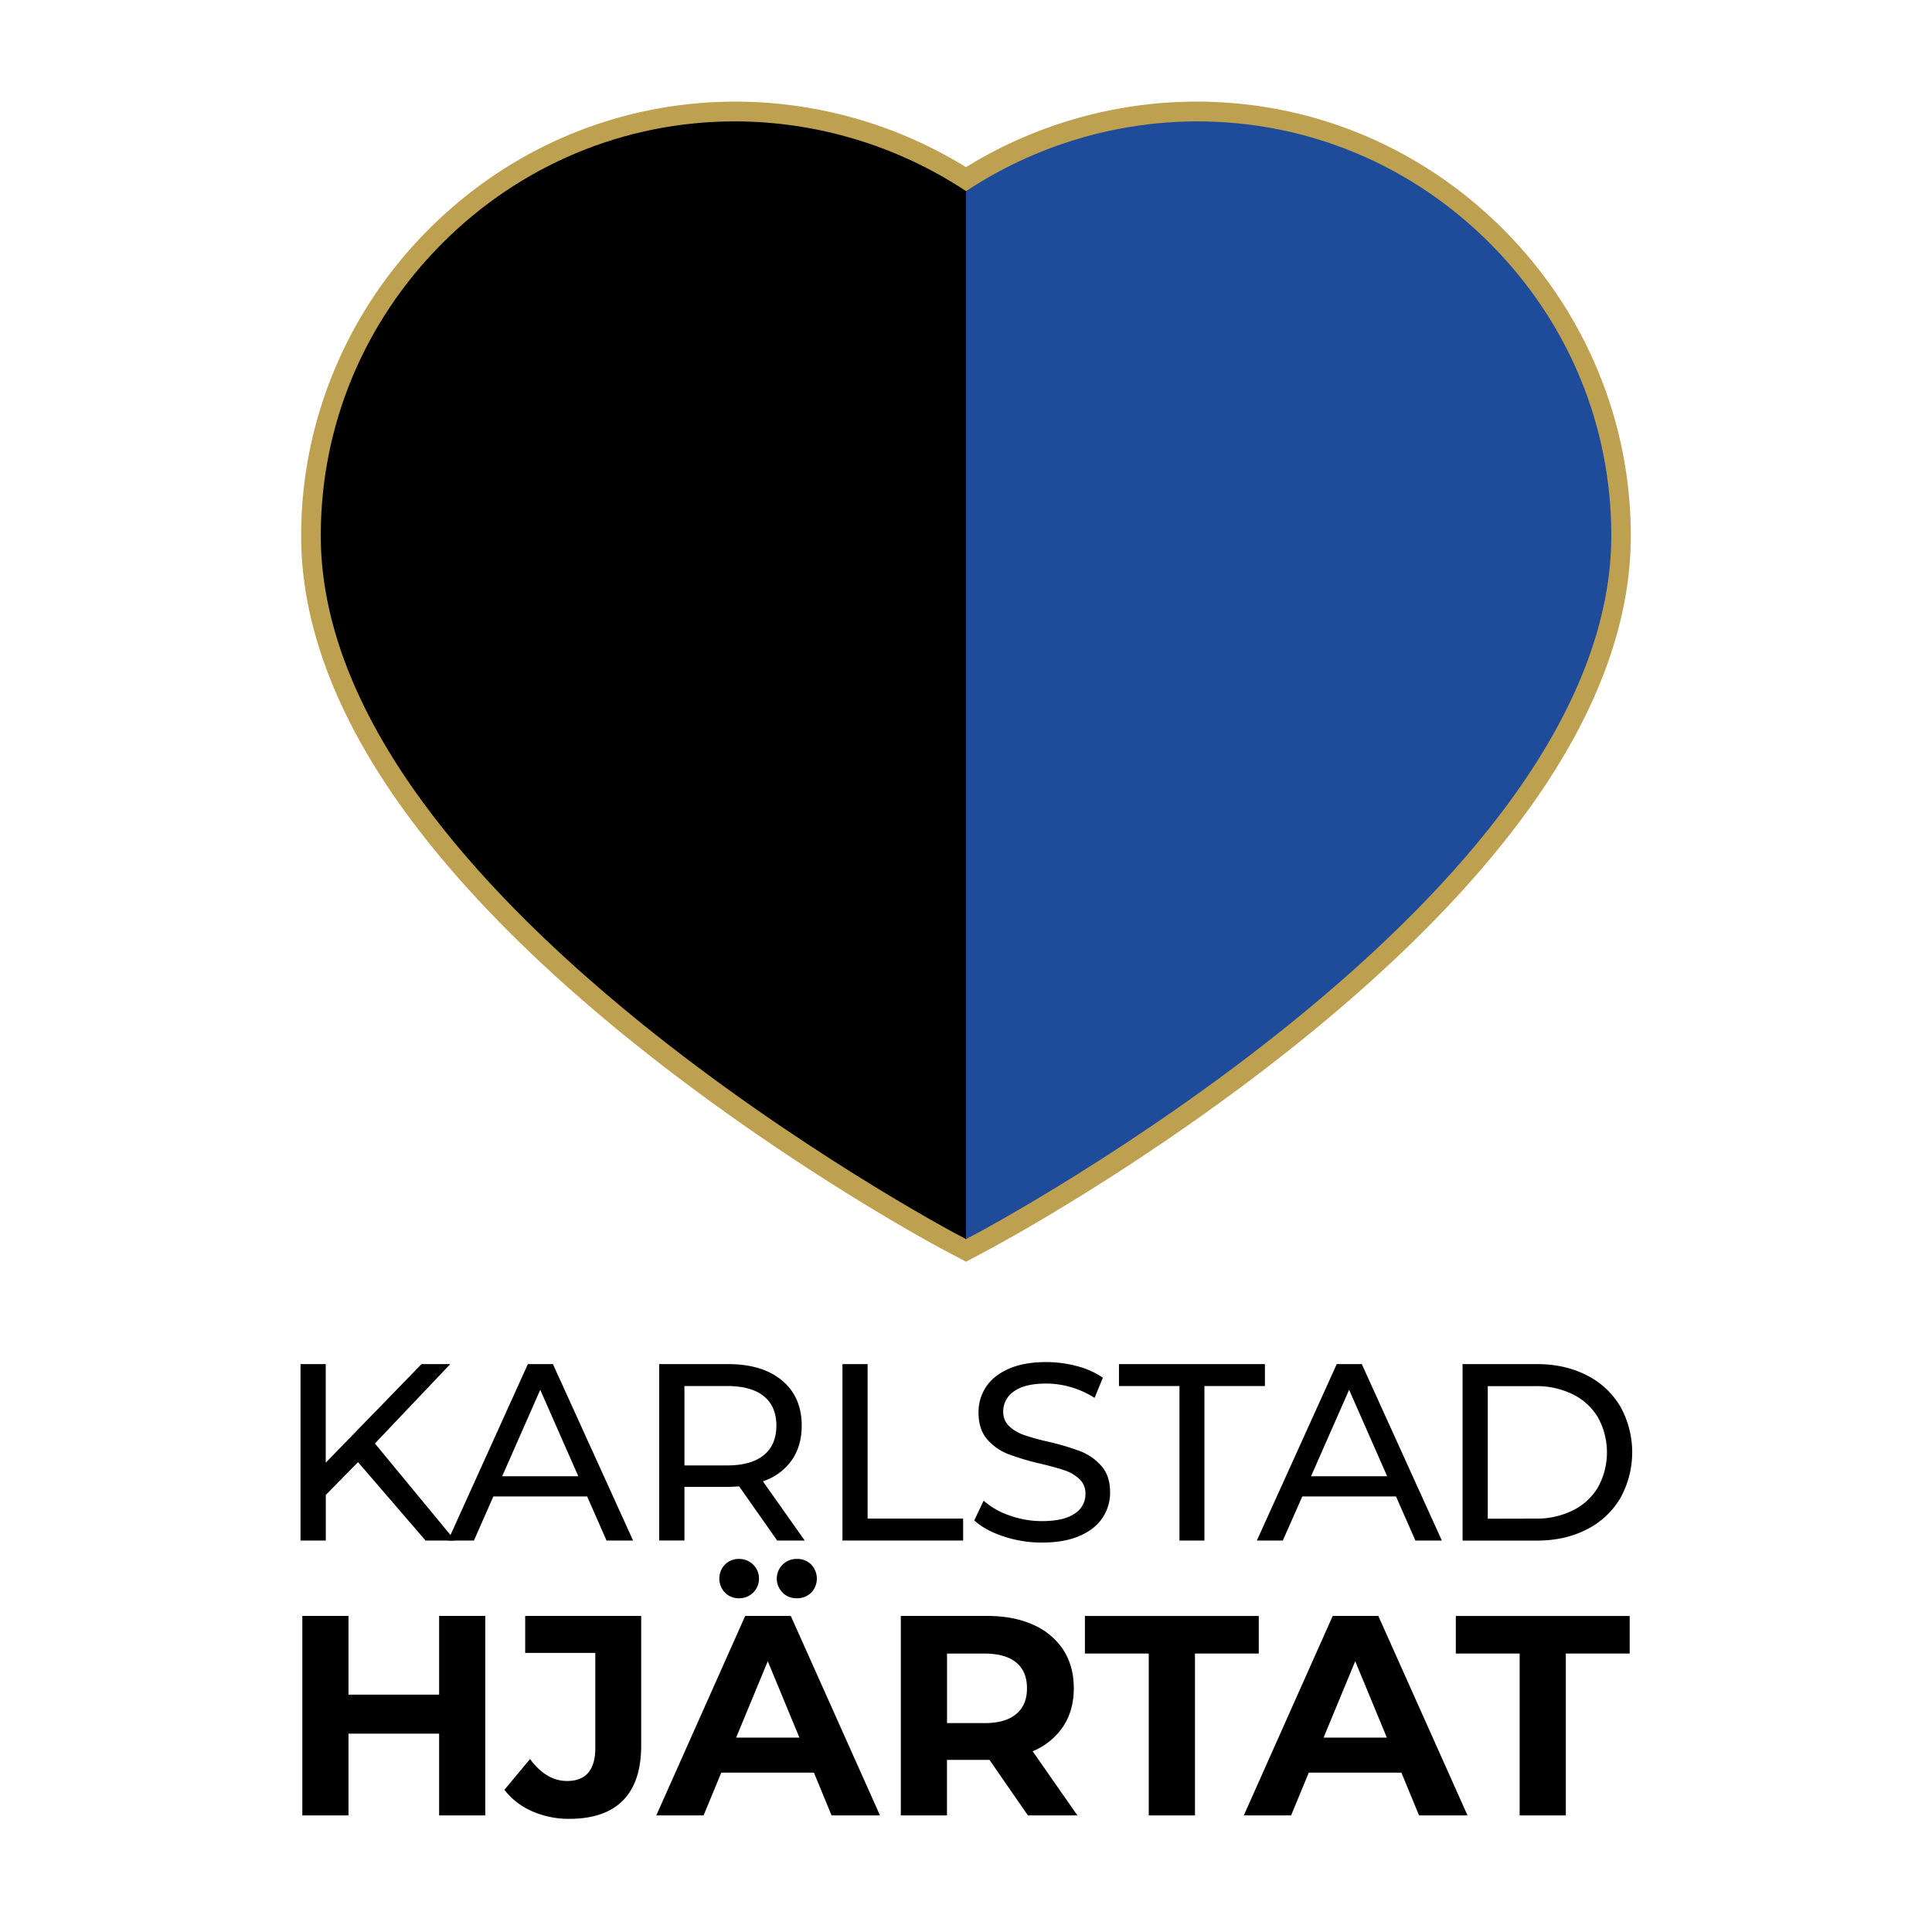
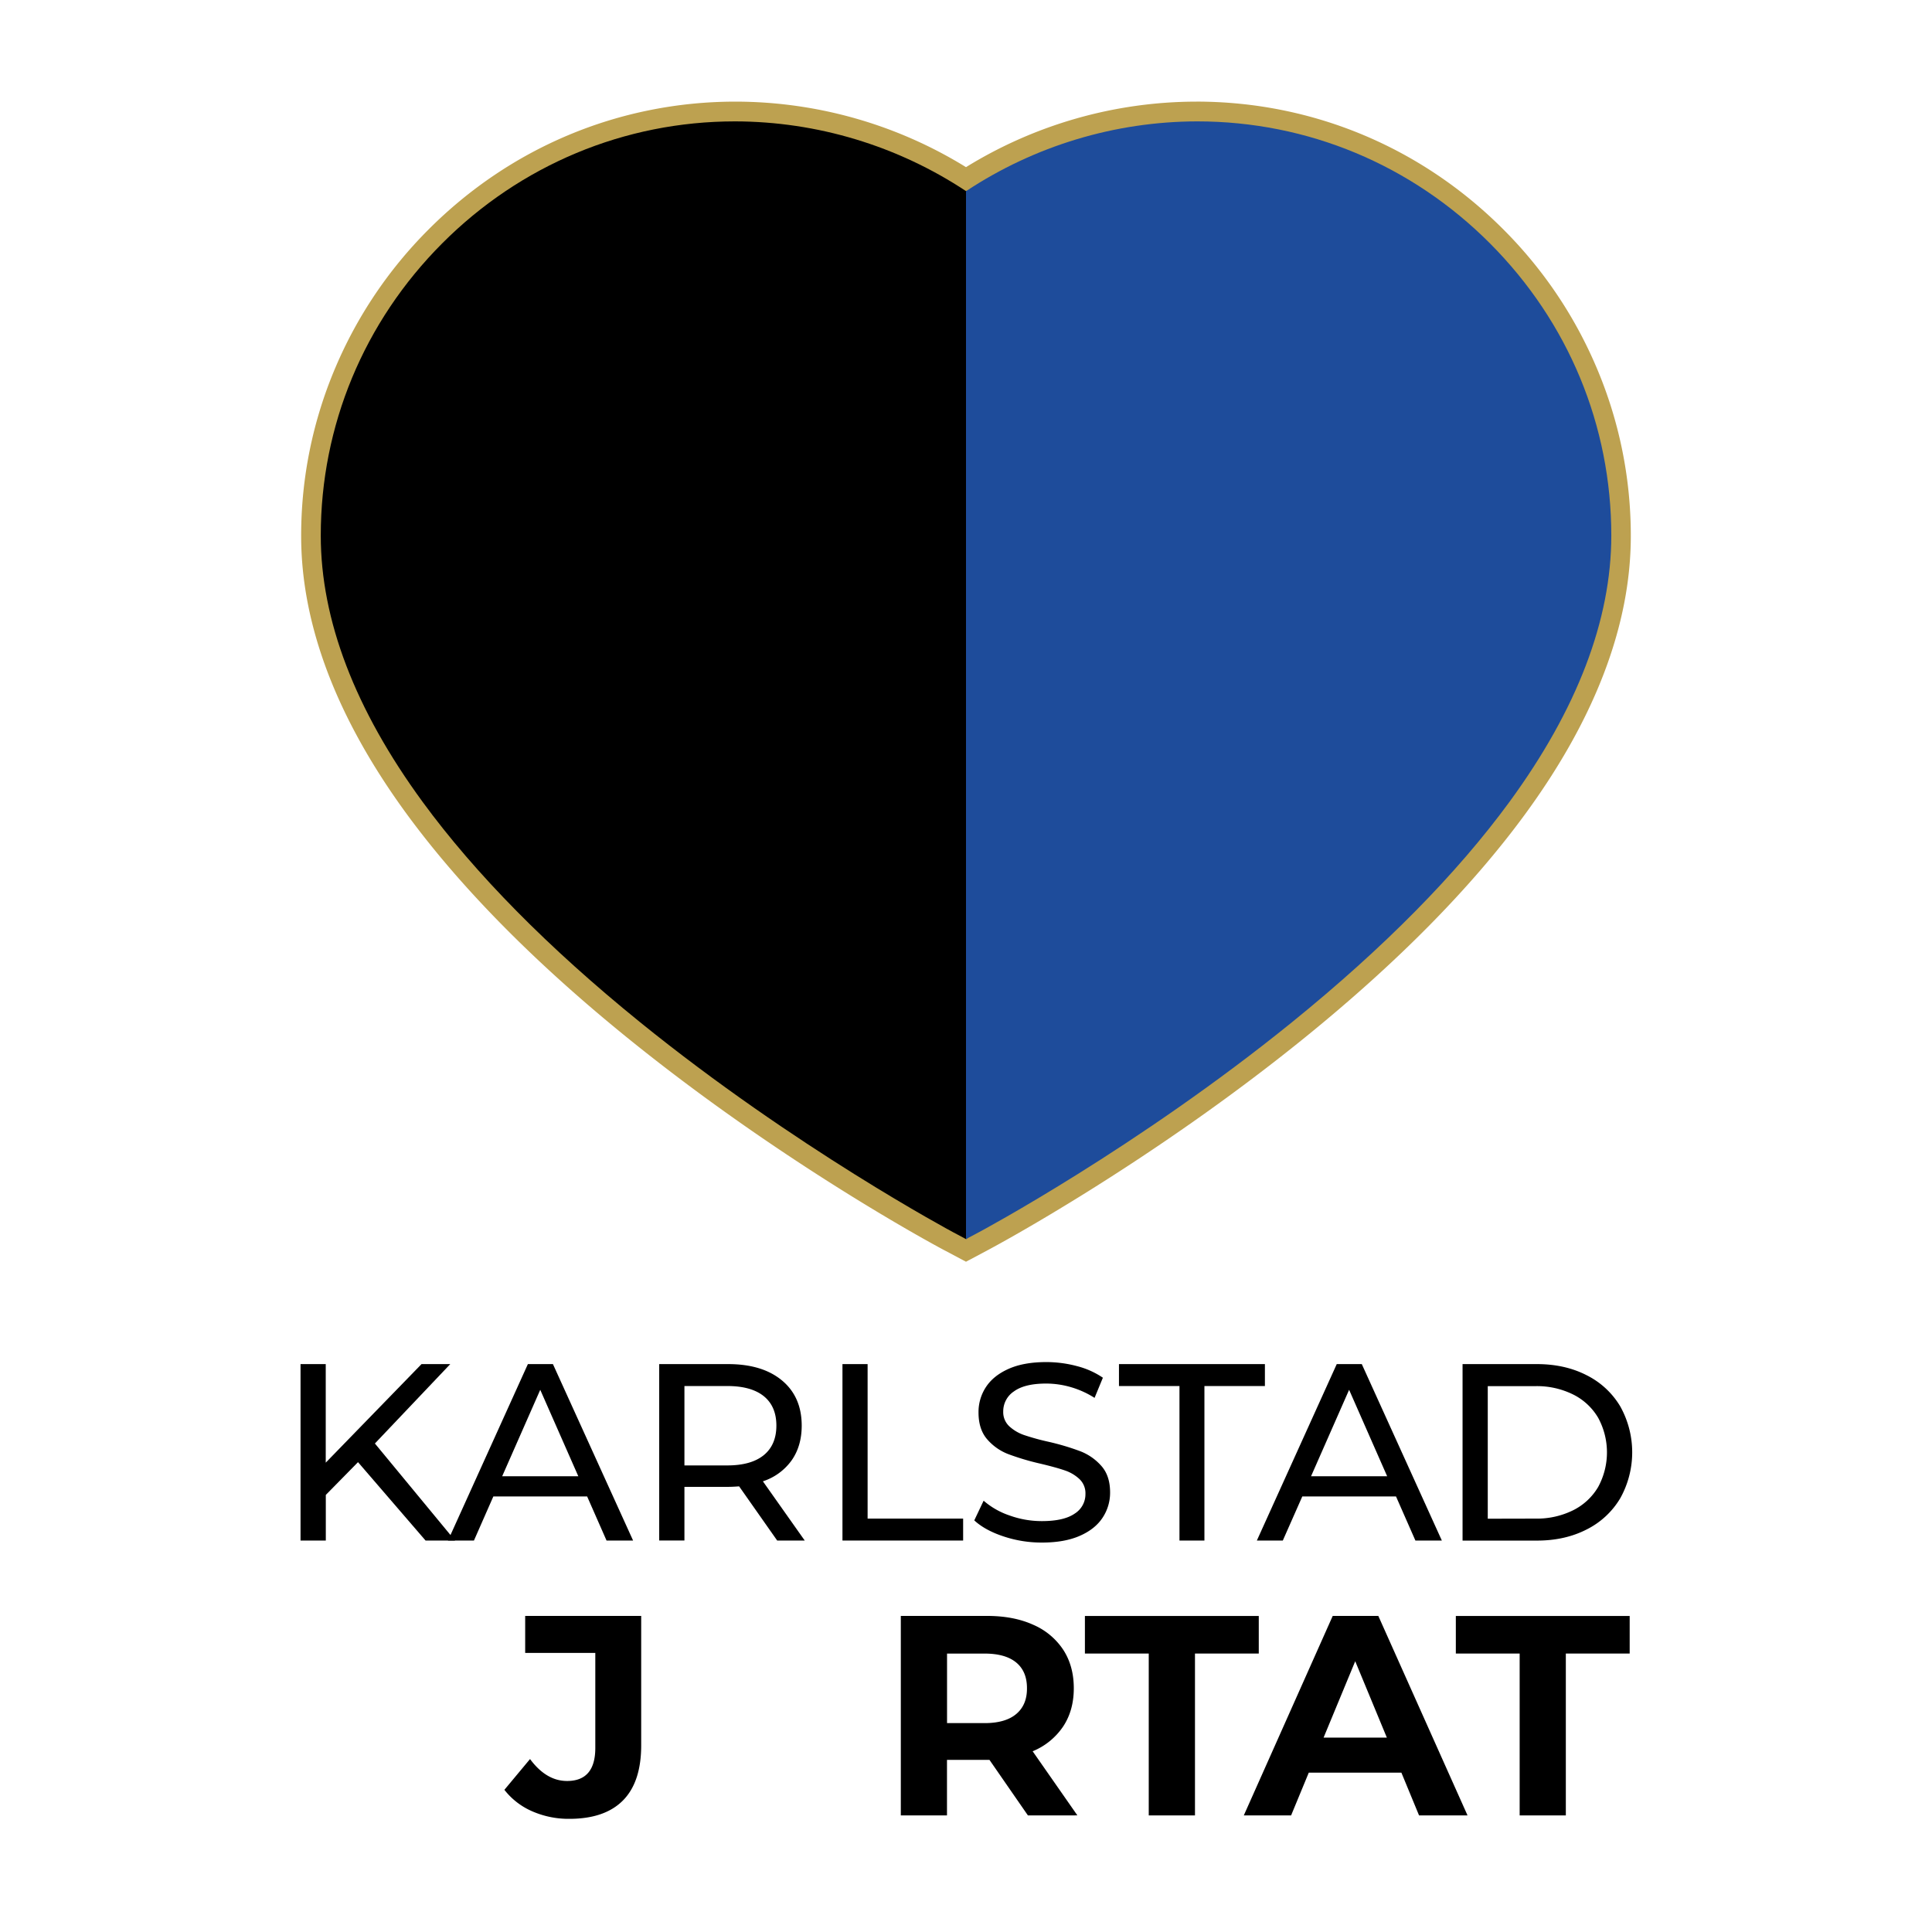
<svg xmlns="http://www.w3.org/2000/svg" id="Lager_1" data-name="Lager 1" viewBox="0 0 1080 1080">
  <defs>
    <style>.cls-1{fill:none;}.cls-2{fill:#bda150;}.cls-3{clip-path:url(#clip-path);}.cls-4{fill:#1e4c9b;}</style>
    <clipPath id="clip-path">
      <path class="cls-1" d="M533,688.93c-.88-.47-88.58-47.34-175.27-117.57-51.18-41.46-92.06-82.89-121.5-123.12-37.77-51.62-56.92-101.69-56.92-148.84,0-61.41,24.08-119.4,67.8-163.28s102-68.27,163.75-68.27a235,235,0,0,1,129.18,39,235,235,0,0,1,129.18-39c61.73,0,119.89,24.25,163.75,68.27S900.73,238,900.73,299.4c0,47.15-19.15,97.22-56.92,148.84-29.44,40.23-70.32,81.66-121.5,123.12C635.62,641.59,547.92,688.46,547,688.93l-7,3.74Z" />
    </clipPath>
  </defs>
-   <path d="M533.67,686.68c-3.56-1.89-88.3-47.23-174.49-117-50.93-41.26-91.6-82.47-120.88-122.48-37.46-51.2-56.45-100.82-56.45-147.5,0-60.84,23.85-118.28,67.16-161.75s101.05-67.62,162.2-67.62A231.9,231.9,0,0,1,540,109.48a231.9,231.9,0,0,1,128.79-39.2c61.15,0,118.75,24,162.2,67.62s67.16,100.91,67.16,161.75c0,46.68-19,96.3-56.45,147.5-29.28,40-70,81.22-120.88,122.48-86.19,69.82-170.93,115.16-174.49,117L540,690.05Z" />
  <path class="cls-2" d="M668.79,83.75c119.23,0,215.89,97.8,215.89,215.9C884.68,491.49,540,674.79,540,674.79S195.32,491.49,195.32,299.65c0-118.1,96.66-215.9,215.89-215.9A216.51,216.51,0,0,1,540,126,216.51,216.51,0,0,1,668.79,83.75m0-26.94A245.76,245.76,0,0,0,540,93.44,245.73,245.73,0,0,0,411.21,56.81c-64.75,0-125.75,25.42-171.75,71.58a243.43,243.43,0,0,0-52,77.18,239.73,239.73,0,0,0-19.11,94.08c0,49.6,19.87,101.9,59.06,155.46,30,40.94,71.43,83,123.27,125,87.18,70.62,173,116.56,176.65,118.48L540,705.31l12.65-6.73c3.61-1.92,89.47-47.86,176.65-118.48,51.84-42,93.31-84.05,123.27-125,39.19-53.56,59.06-105.86,59.06-155.46a239.73,239.73,0,0,0-19.11-94.08,243.29,243.29,0,0,0-52-77.18c-46-46.16-107-71.58-171.74-71.58Z" />
  <g class="cls-3">
    <rect x="146.03" y="-7.2" width="394.51" height="721.47" />
    <rect class="cls-4" x="540" y="-6.66" width="394.51" height="721.47" />
  </g>
  <path d="M200.13,817.35l-18,18.32v25.5H168V762.54h14.09v55.09l53.54-55.09H251.7l-42.13,44.38,44.8,54.25H237.89Z" />
  <path d="M328.21,836.51H275.79l-10.85,24.66H250.43l44.66-98.63h14l44.81,98.63H339.06Zm-4.93-11.27L302,776.91l-21.28,48.33Z" />
  <path d="M434.45,861.17l-21.28-30.29q-3.94.29-6.2.28H382.6v30H368.5V762.54H407q19.17,0,30.16,9.16t11,25.22q0,11.42-5.64,19.44a31.81,31.81,0,0,1-16.06,11.7l23.39,33.11ZM427,813.4q7-5.77,7-16.48t-7-16.42q-7.05-5.7-20.43-5.7H382.6v44.38h23.95Q419.93,819.18,427,813.4Z" />
  <path d="M470.94,762.54H485v86.37h53.4v12.26H470.94Z" />
  <path d="M560.91,858.84q-10.36-3.45-16.28-8.94l5.22-11a43.06,43.06,0,0,0,14.44,8.24,52.93,52.93,0,0,0,18.11,3.17q12.26,0,18.31-4.16a12.79,12.79,0,0,0,6.06-11.06,10.88,10.88,0,0,0-3.31-8.24,22.24,22.24,0,0,0-8.17-4.86q-4.86-1.69-13.74-3.8a141.1,141.1,0,0,1-18-5.36,29.64,29.64,0,0,1-11.7-8.24Q547,799,547,789.59a25.33,25.33,0,0,1,4.16-14.23q4.15-6.35,12.61-10.14t21-3.81A66.55,66.55,0,0,1,602,763.66a46,46,0,0,1,14.52,6.49l-4.65,11.27a51,51,0,0,0-13.25-6,49.53,49.53,0,0,0-13.81-2q-12,0-18,4.37a13.36,13.36,0,0,0-6,11.27,10.79,10.79,0,0,0,3.38,8.24,23.43,23.43,0,0,0,8.38,4.93,131,131,0,0,0,13.6,3.74,138,138,0,0,1,17.9,5.35,30.18,30.18,0,0,1,11.62,8.17q4.86,5.5,4.86,14.8a25.18,25.18,0,0,1-4.23,14.16q-4.22,6.41-12.82,10.14T582.4,862.3A67.22,67.22,0,0,1,560.91,858.84Z" />
  <path d="M659.33,774.8H625.51V762.54h81.58V774.8H673.28v86.37H659.33Z" />
  <path d="M780.37,836.51H728L717.1,861.17H702.59l44.66-98.63h14L806,861.17H791.22Zm-4.94-11.27-21.27-48.33-21.28,48.33Z" />
  <path d="M817.58,762.54h41.56q15.65,0,27.76,6.2a45.49,45.49,0,0,1,18.81,17.4,52.7,52.7,0,0,1,0,51.43A45.49,45.49,0,0,1,886.9,855q-12.12,6.21-27.76,6.2H817.58Zm40.72,86.37a45.6,45.6,0,0,0,21.06-4.65,33.61,33.61,0,0,0,14-13,40.47,40.47,0,0,0,0-38.75,33.61,33.61,0,0,0-14-13,45.6,45.6,0,0,0-21.06-4.65H831.67v74.11Z" />
-   <path d="M271.28,903.31v111.52H245.47V969.11H194.81v45.72H169V903.31h25.81v44h50.66v-44Z" />
  <path d="M297.49,1012.52a39.6,39.6,0,0,1-15.53-12l14.33-17.2q9.09,12.27,20.71,12.26,15.78,0,15.78-18.48V924h-39.2V903.31h64.85v72.33q0,20.55-10.2,30.83t-30,10.27A50.6,50.6,0,0,1,297.49,1012.52Z" />
-   <path d="M455,990.93H403.19l-9.88,23.9H366.87l49.7-111.52h25.49l49.87,111.52H464.85Zm-49.71-100.6a11.37,11.37,0,0,1,0-15.77,10.93,10.93,0,0,1,8-3.11,11,11,0,1,1,0,22A11,11,0,0,1,405.26,890.33Zm41.58,81-17.68-42.7-17.68,42.7Zm-9.32-81a11,11,0,0,1,7.89-18.88,10.93,10.93,0,0,1,8,3.11,11.37,11.37,0,0,1,0,15.77,11,11,0,0,1-8,3.1A10.69,10.69,0,0,1,437.52,890.33Z" />
  <path d="M574.61,1014.83l-21.5-31.06H529.37v31.06H503.56V903.31h48.27q14.82,0,25.73,4.94a38.22,38.22,0,0,1,16.81,14q5.89,9.08,5.89,21.51t-6,21.43a37.88,37.88,0,0,1-17,13.78l25,35.84Zm-6.53-85.47q-6.06-5-17.68-5h-21v38.87h21q11.63,0,17.68-5.09t6-14.34Q574.13,934.38,568.08,929.36Z" />
  <path d="M642.16,924.34H606.47v-21h97.19v21H668v90.49H642.16Z" />
  <path d="M783.39,990.93H731.61l-9.88,23.9H695.29L745,903.31h25.49l49.87,111.52H793.26Zm-8.13-19.59-17.68-42.7-17.69,42.7Z" />
  <path d="M849.5,924.34H813.82v-21H911v21H875.31v90.49H849.5Z" />
</svg>